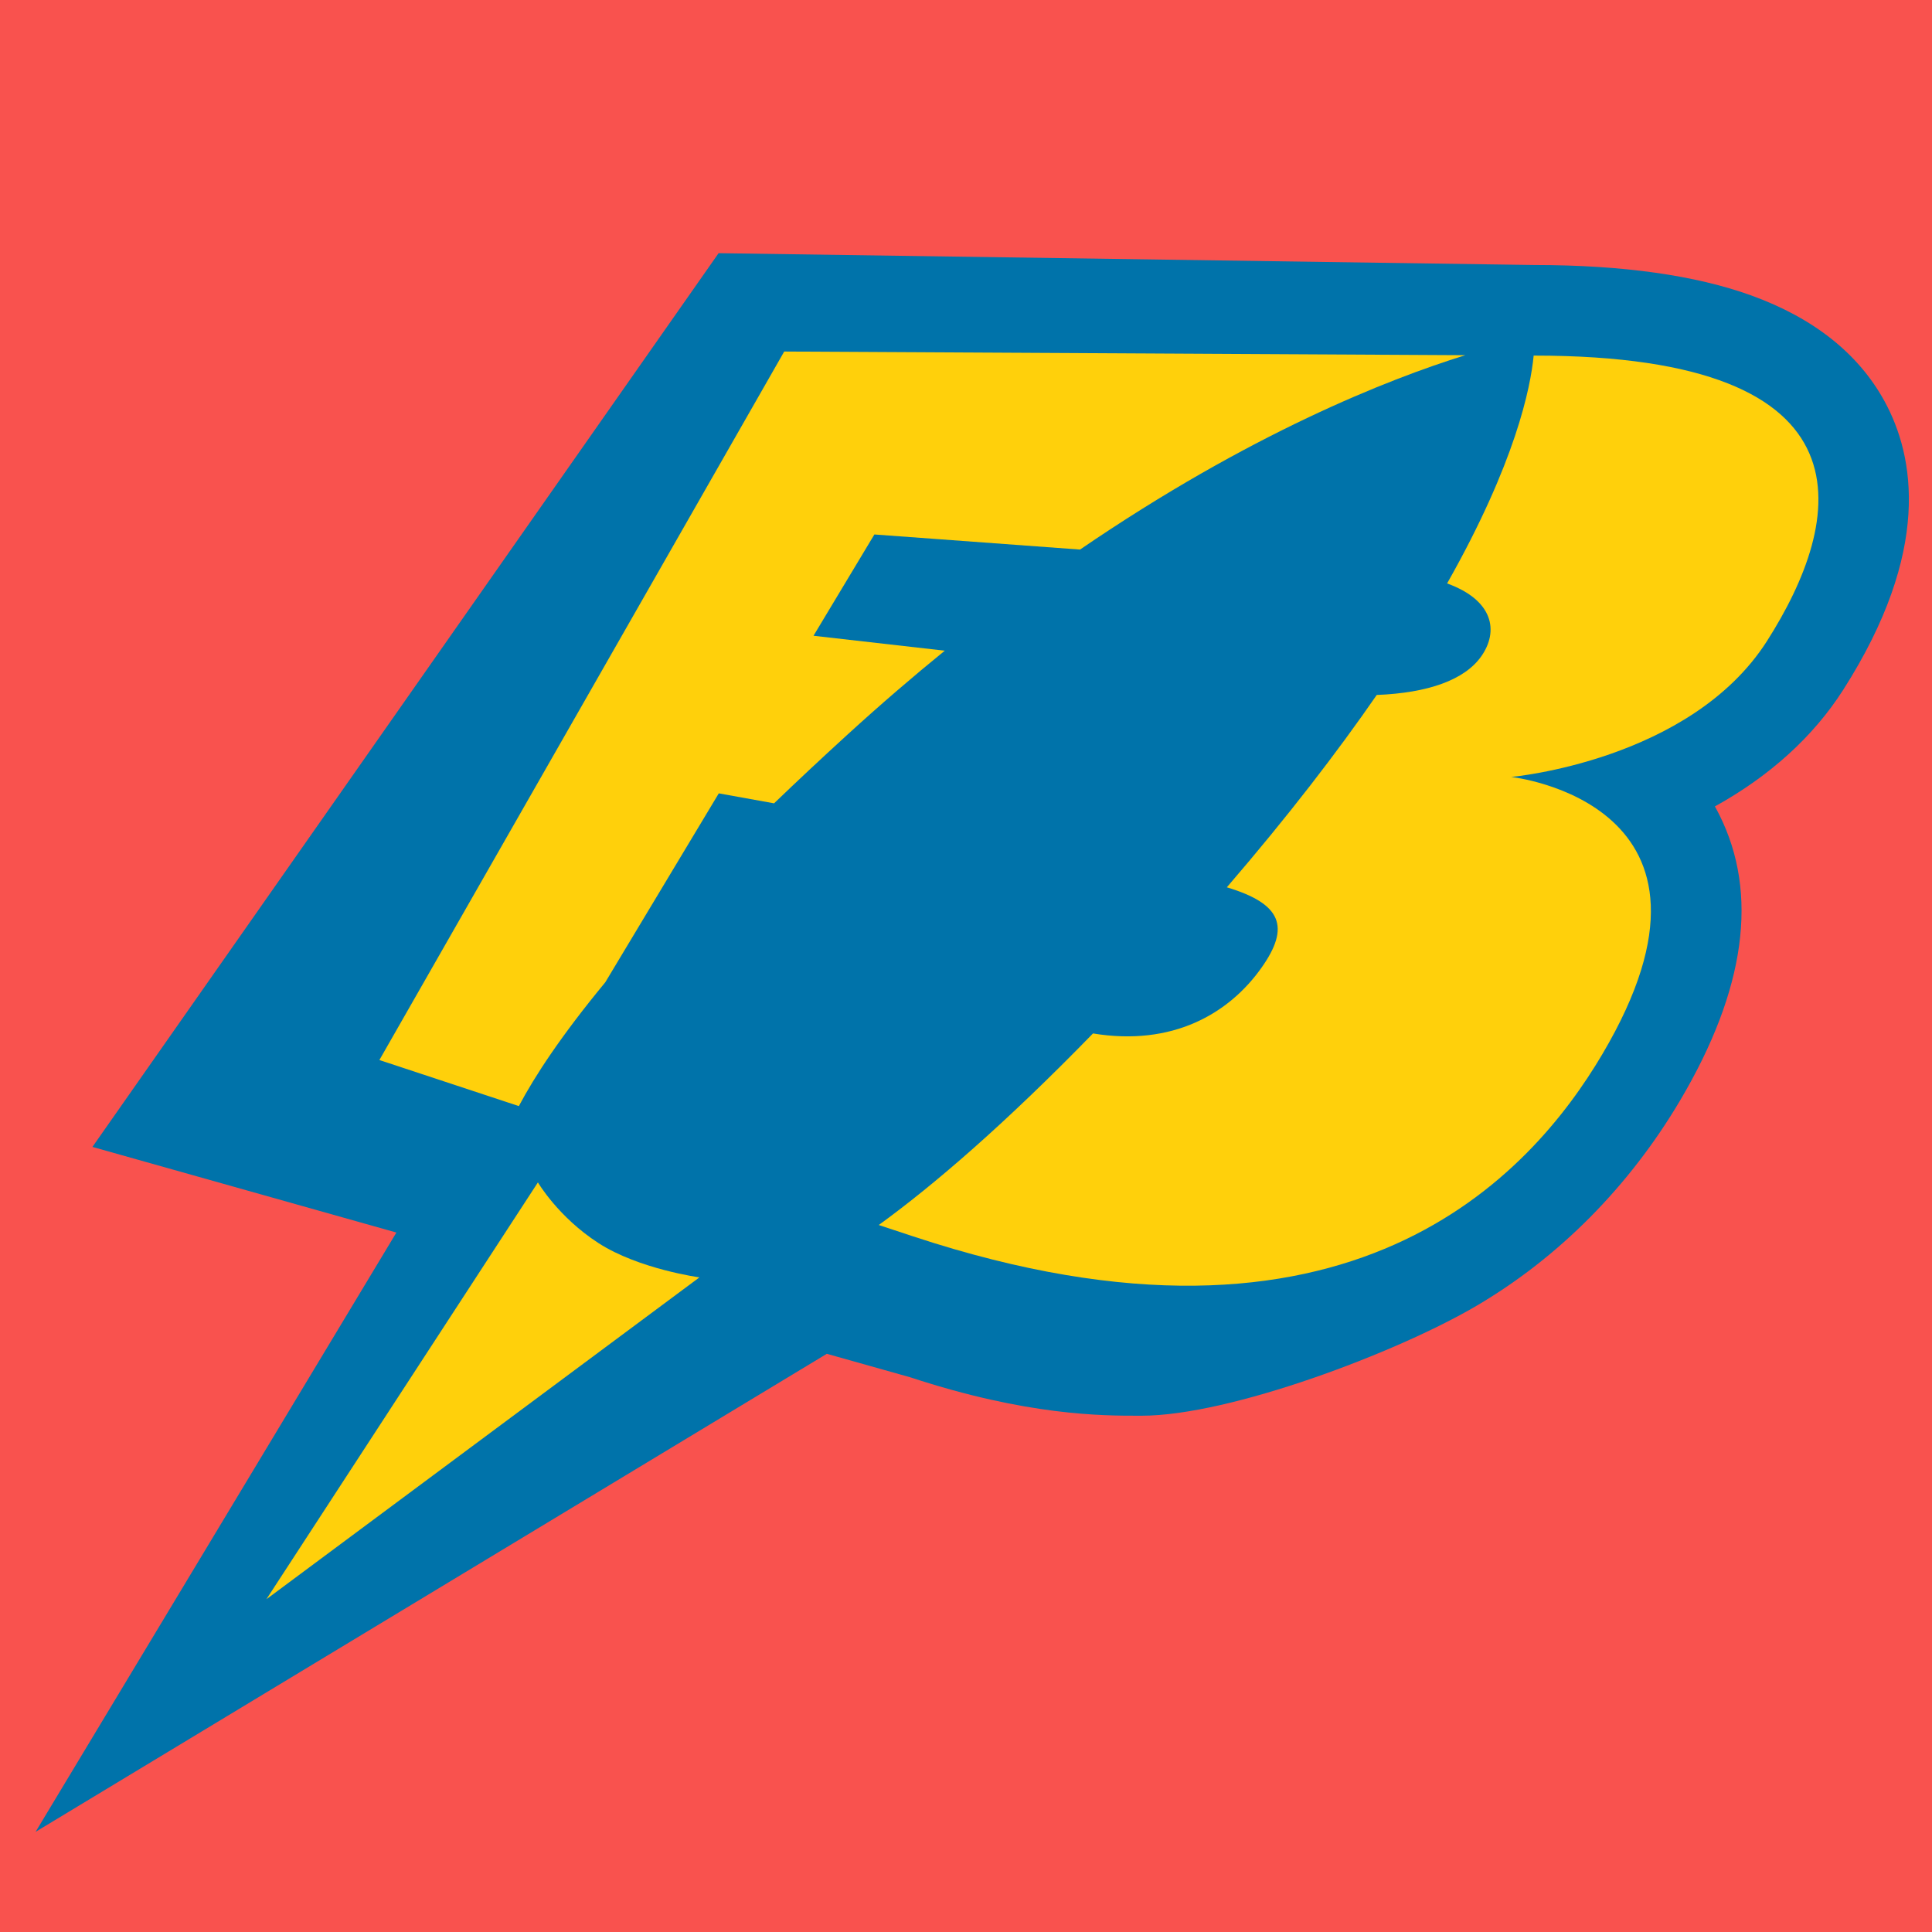
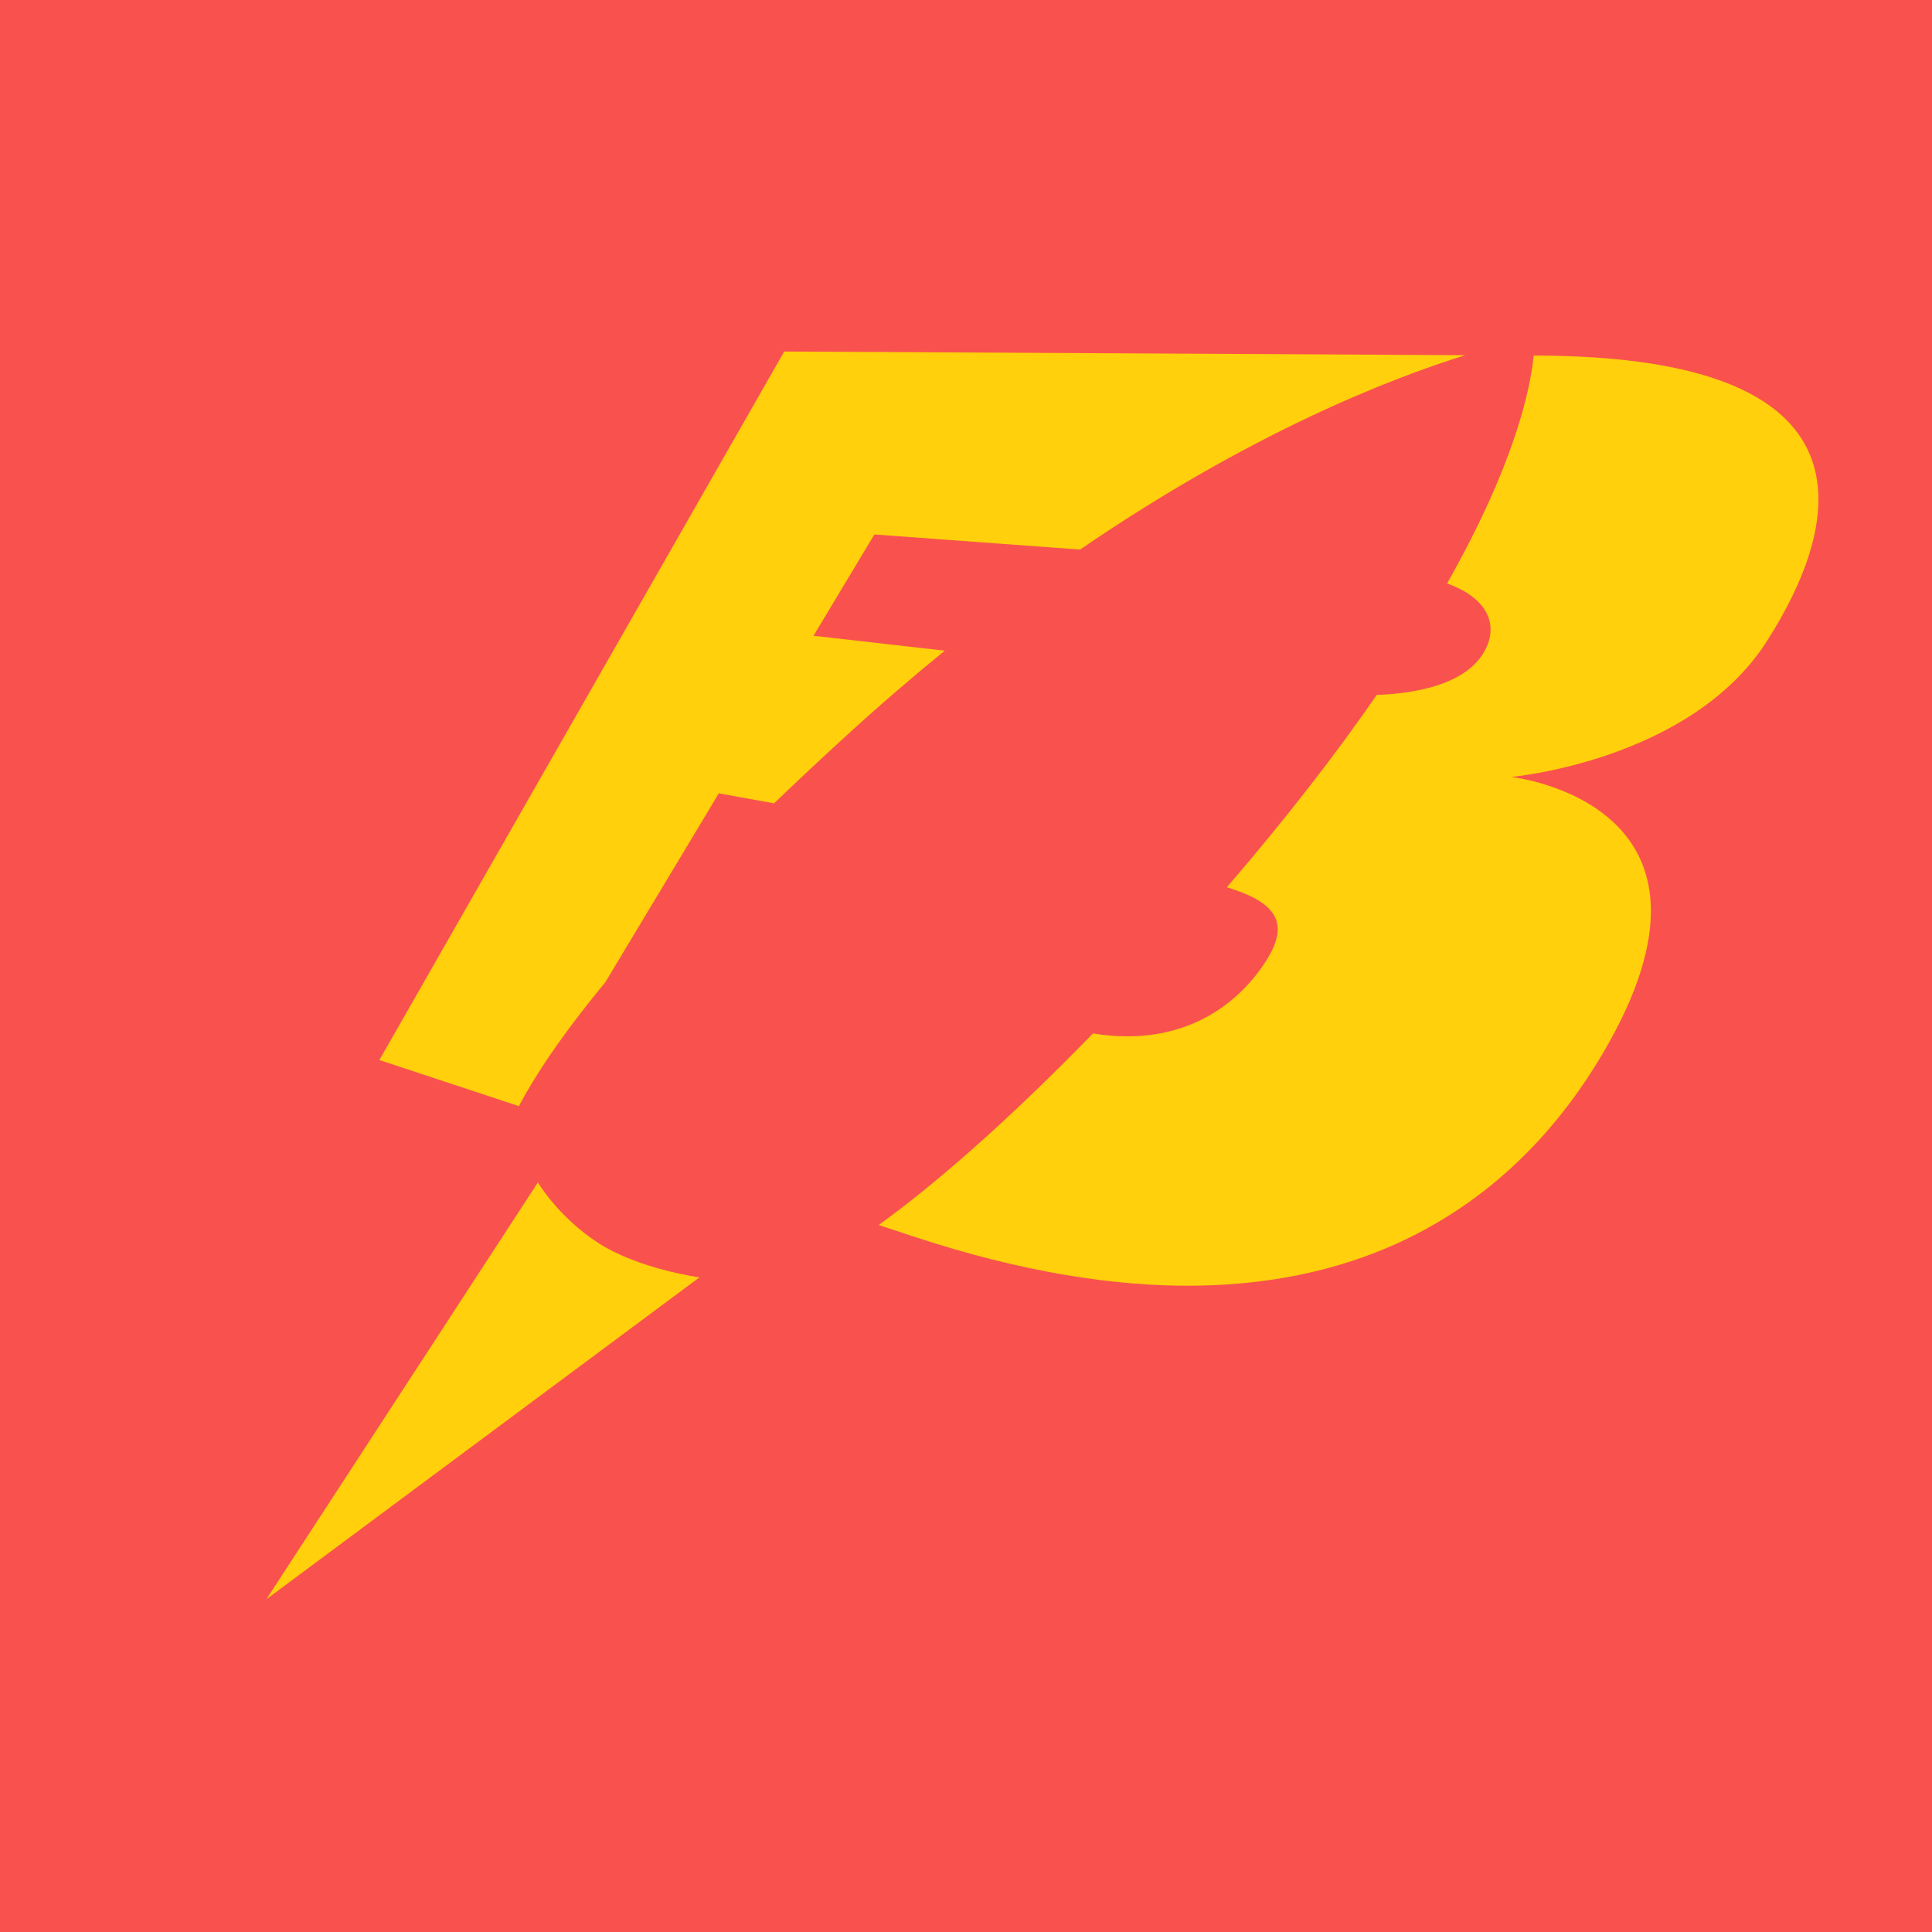
<svg xmlns="http://www.w3.org/2000/svg" width="128" height="128" viewBox="0 0 128 128" fill="none">
  <path d="M128 0H0V128H128V0Z" fill="#F9524E" />
-   <path d="M75.456 93.795C75.517 93.795 75.577 93.795 75.635 93.795C81.49 93.795 92.546 89.614 97.823 86.513C103.274 83.311 107.937 78.609 111.308 72.914C115.65 65.578 116.527 59.21 113.912 53.987C113.818 53.797 113.719 53.611 113.615 53.428C117.247 51.42 120.137 48.805 122.117 45.704C127.995 36.498 126.849 30.223 124.853 26.579C123.125 23.426 120.159 21.071 116.038 19.579C112.34 18.24 107.512 17.56 101.684 17.558L47.609 16.774L6.124 75.986L26.262 81.659L2.358 121.364L54.779 89.693L60.316 91.252C68.054 93.801 73.068 93.797 75.456 93.795Z" fill="#0073AA" />
  <path d="M51.956 23.29L97.076 23.533C91.917 25.14 82.766 28.747 71.555 36.41L57.93 35.41L53.897 42.121L62.594 43.11C60.487 44.823 58.334 46.674 56.143 48.674C54.396 50.268 52.78 51.783 51.284 53.223L47.622 52.562L40.101 65.08C37.187 68.608 35.43 71.29 34.375 73.282L25.135 70.23L51.956 23.29Z" fill="#FFD00B" />
  <path d="M60.512 81.918L58.221 81.16C61.889 78.495 66.557 74.484 72.414 68.468C77.662 69.336 81.418 67.176 83.588 64.099C85.474 61.427 84.941 59.886 81.281 58.786C85.348 54.062 88.605 49.818 91.213 46.043C94.609 45.91 97.032 45.05 98.135 43.487C99.309 41.823 98.952 39.77 95.874 38.654C100.41 30.644 101.405 25.683 101.609 23.558L101.647 23.559C124.625 23.559 122.136 34.529 117.065 42.475C111.991 50.421 100.119 51.475 100.119 51.475C100.119 51.475 116.011 53.197 106.15 69.858C101.455 77.789 89.433 91.472 60.512 81.918Z" fill="#FFD00B" />
  <path d="M17.648 105.955L46.339 84.63C46.339 84.63 42.319 84.081 39.651 82.358C36.983 80.635 35.638 78.338 35.638 78.338L17.648 105.955Z" fill="#FFD00B" />
</svg>